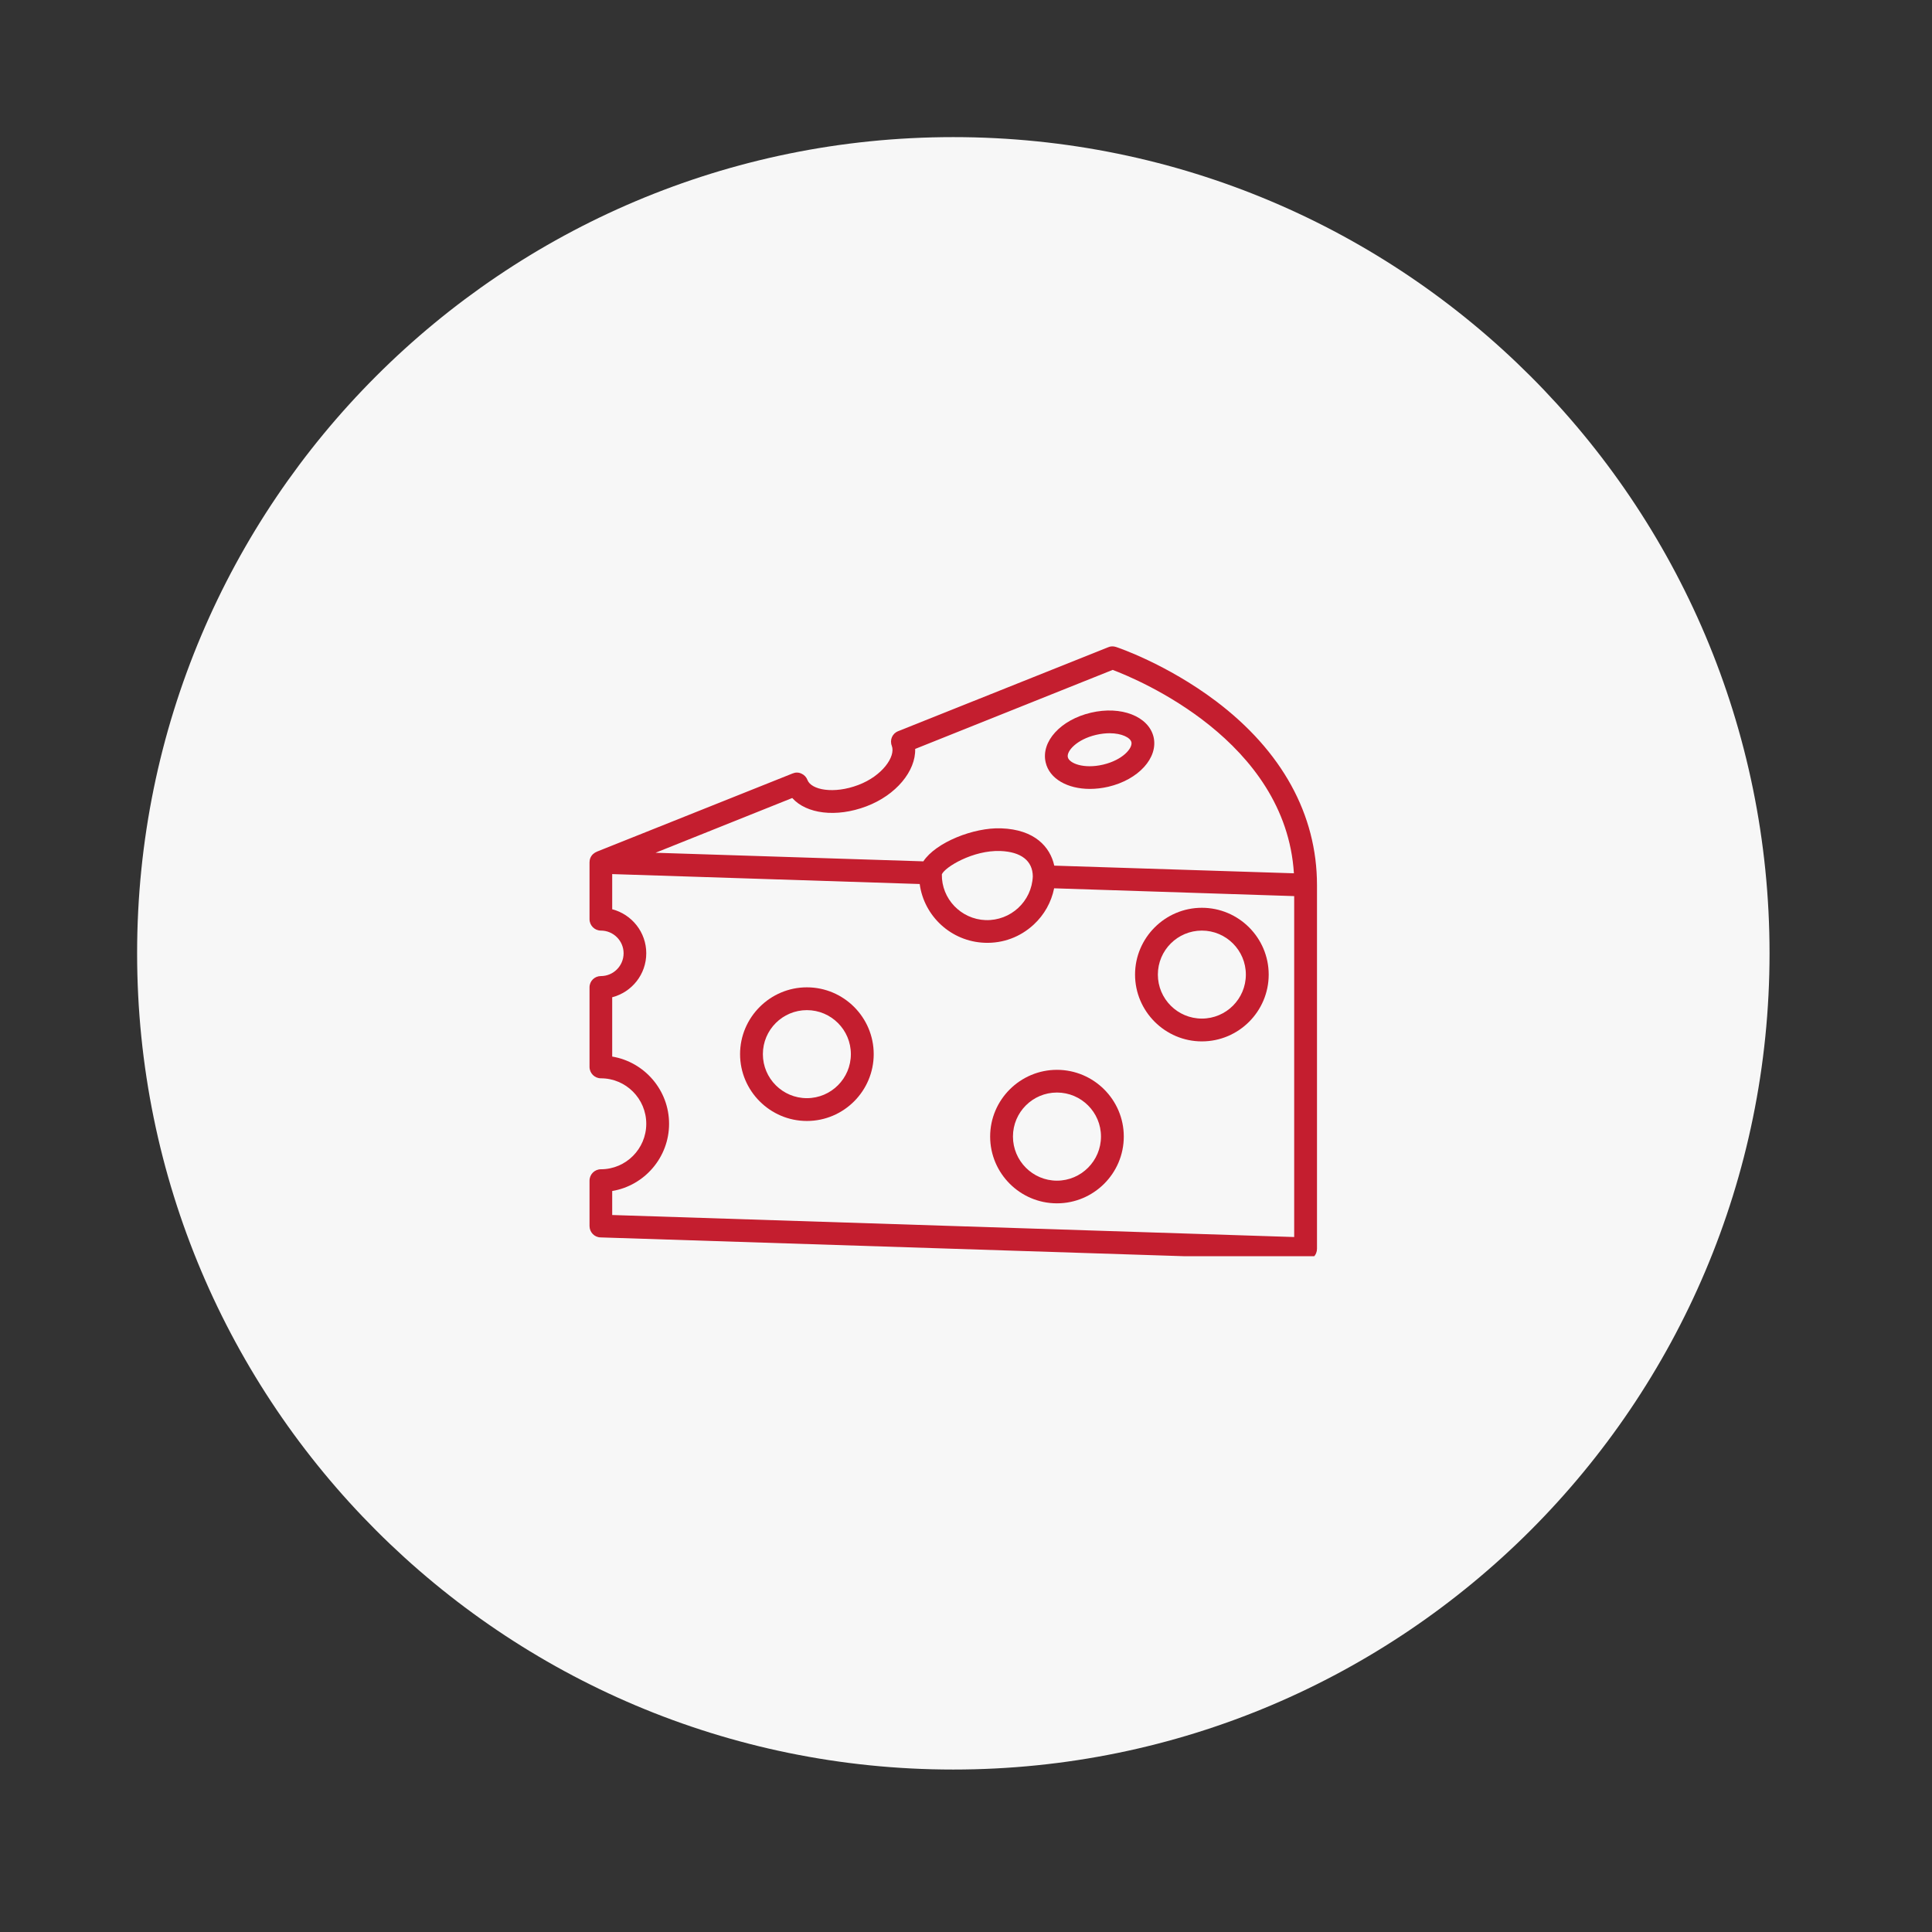
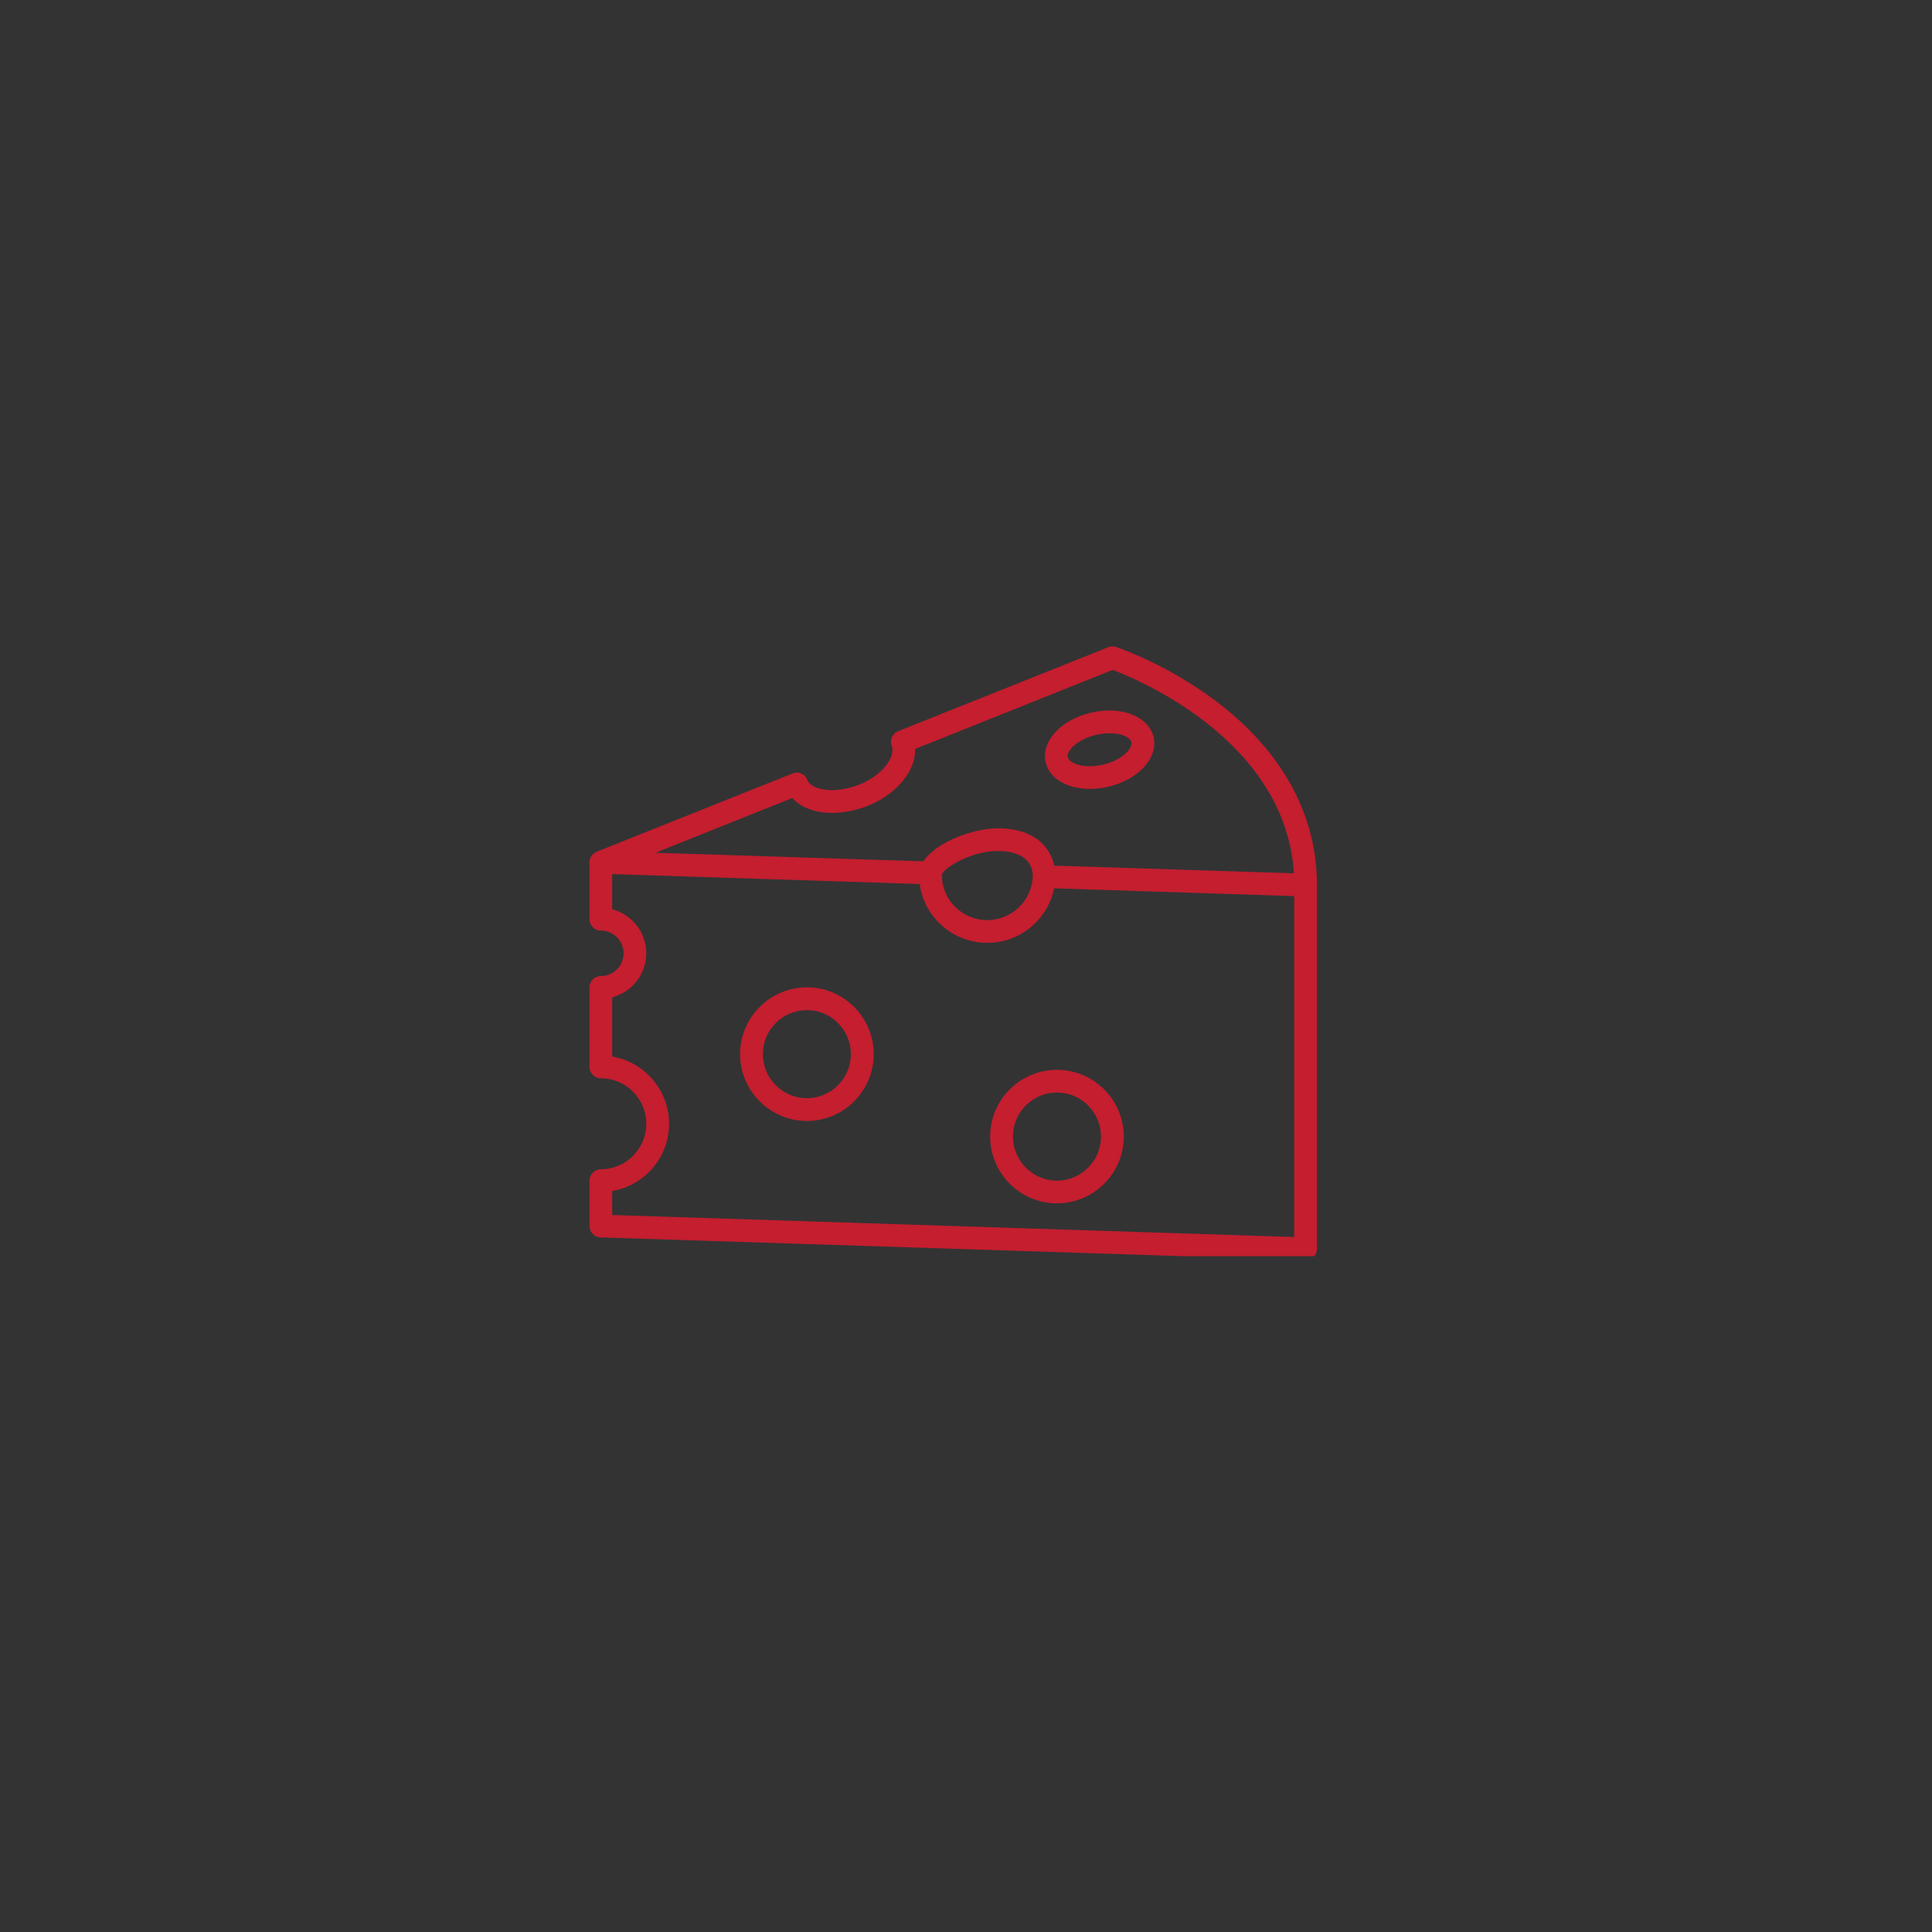
<svg xmlns="http://www.w3.org/2000/svg" width="75" zoomAndPan="magnify" viewBox="0 0 56.25 56.25" height="75" preserveAspectRatio="xMidYMid meet" version="1.0">
  <rect x="0" y="0" width="56.25" height="56.25" fill="#333333" stroke="none" />
  <defs>
    <clipPath id="b2f5bfd0f7">
-       <path d="M 3.992 3.992 L 51.52 3.992 L 51.52 51.52 L 3.992 51.52 Z M 3.992 3.992 " clip-rule="nonzero" />
+       <path d="M 3.992 3.992 L 51.52 3.992 L 51.52 51.52 L 3.992 51.52 Z " clip-rule="nonzero" />
    </clipPath>
    <clipPath id="3ab9f8f13e">
      <path d="M 27.754 3.992 C 14.629 3.992 3.992 14.629 3.992 27.754 C 3.992 40.879 14.629 51.52 27.754 51.52 C 40.879 51.52 51.52 40.879 51.52 27.754 C 51.52 14.629 40.879 3.992 27.754 3.992 Z M 27.754 3.992 " clip-rule="nonzero" />
    </clipPath>
    <clipPath id="561f5569a5">
      <path d="M 17.156 18.812 L 38.617 18.812 L 38.617 36.574 L 17.156 36.574 Z M 17.156 18.812 " clip-rule="nonzero" />
    </clipPath>
  </defs>
  <g clip-path="url(#b2f5bfd0f7)">
    <g clip-path="url(#3ab9f8f13e)">
-       <path fill="#f7f7f7" d="M 3.992 3.992 L 51.52 3.992 L 51.52 51.52 L 3.992 51.52 Z M 3.992 3.992 " fill-opacity="1" fill-rule="nonzero" />
-     </g>
+       </g>
  </g>
  <path fill="#c41e2f" d="M 23.492 31.973 C 22.785 31.973 22.211 31.398 22.211 30.691 C 22.211 29.984 22.785 29.41 23.492 29.41 C 24.199 29.41 24.773 29.984 24.773 30.691 C 24.773 31.398 24.199 31.973 23.492 31.973 Z M 23.492 28.746 C 22.422 28.746 21.547 29.621 21.547 30.691 C 21.547 31.762 22.422 32.637 23.492 32.637 C 24.566 32.637 25.438 31.762 25.438 30.691 C 25.438 29.621 24.566 28.746 23.492 28.746 " fill-opacity="1" fill-rule="nonzero" />
  <path fill="#c41e2f" d="M 30.773 31.809 C 31.48 31.809 32.055 32.383 32.055 33.09 C 32.055 33.797 31.48 34.375 30.773 34.375 C 30.066 34.375 29.492 33.797 29.492 33.09 C 29.492 32.383 30.066 31.809 30.773 31.809 Z M 28.828 33.09 C 28.828 34.164 29.703 35.035 30.773 35.035 C 31.844 35.035 32.719 34.164 32.719 33.09 C 32.719 32.02 31.844 31.148 30.773 31.148 C 29.703 31.148 28.828 32.02 28.828 33.09 " fill-opacity="1" fill-rule="nonzero" />
-   <path fill="#c41e2f" d="M 34.992 27.094 C 35.699 27.094 36.273 27.668 36.273 28.375 C 36.273 29.082 35.699 29.656 34.992 29.656 C 34.285 29.656 33.711 29.082 33.711 28.375 C 33.711 27.668 34.285 27.094 34.992 27.094 Z M 34.992 30.32 C 36.066 30.32 36.938 29.445 36.938 28.375 C 36.938 27.305 36.066 26.43 34.992 26.43 C 33.922 26.43 33.047 27.305 33.047 28.375 C 33.047 29.445 33.922 30.32 34.992 30.32 " fill-opacity="1" fill-rule="nonzero" />
  <path fill="#c41e2f" d="M 31.914 21.395 C 32.055 21.363 32.184 21.348 32.305 21.348 C 32.664 21.348 32.91 21.477 32.941 21.609 C 32.98 21.785 32.684 22.129 32.117 22.262 C 31.551 22.395 31.129 22.223 31.09 22.047 C 31.047 21.871 31.348 21.527 31.914 21.395 Z M 31.73 22.969 C 31.902 22.969 32.082 22.949 32.27 22.906 C 33.148 22.699 33.727 22.062 33.586 21.457 C 33.441 20.855 32.641 20.543 31.762 20.75 C 30.879 20.957 30.301 21.594 30.445 22.199 C 30.555 22.676 31.082 22.969 31.73 22.969 " fill-opacity="1" fill-rule="nonzero" />
  <g clip-path="url(#561f5569a5)">
    <path fill="#c41e2f" d="M 37.68 36.016 L 17.824 35.375 L 17.824 34.676 C 18.762 34.52 19.48 33.699 19.48 32.719 C 19.48 31.738 18.762 30.918 17.824 30.762 L 17.824 29.035 C 18.395 28.887 18.816 28.371 18.816 27.754 C 18.816 27.141 18.395 26.621 17.824 26.473 L 17.824 25.449 L 26.777 25.738 C 26.902 26.672 27.691 27.414 28.672 27.449 C 29.203 27.469 29.707 27.281 30.098 26.918 C 30.406 26.633 30.609 26.266 30.691 25.863 L 37.68 26.09 Z M 30.07 25.516 C 30.039 26.246 29.426 26.812 28.695 26.789 C 27.977 26.762 27.41 26.168 27.422 25.457 C 27.504 25.25 28.328 24.746 29.129 24.777 C 29.73 24.801 30.066 25.062 30.07 25.516 Z M 23.066 23.234 C 23.477 23.695 24.344 23.809 25.223 23.477 C 26.094 23.148 26.664 22.445 26.645 21.805 L 32.395 19.504 C 33.141 19.785 37.43 21.566 37.672 25.426 L 30.695 25.203 C 30.574 24.656 30.125 24.152 29.152 24.117 C 28.348 24.086 27.246 24.527 26.883 25.078 L 19.086 24.828 Z M 35.398 20.41 C 33.965 19.332 32.551 18.855 32.492 18.836 C 32.418 18.812 32.336 18.812 32.266 18.844 L 26.148 21.289 C 25.98 21.355 25.898 21.543 25.965 21.715 C 26.082 22.027 25.684 22.594 24.988 22.855 C 24.277 23.125 23.617 23 23.508 22.707 C 23.477 22.625 23.414 22.559 23.332 22.523 C 23.25 22.484 23.16 22.484 23.074 22.52 L 17.375 24.797 L 17.371 24.801 C 17.332 24.816 17.297 24.84 17.266 24.867 C 17.199 24.93 17.164 25.016 17.164 25.105 L 17.164 26.762 C 17.164 26.945 17.312 27.094 17.496 27.094 C 17.859 27.094 18.156 27.391 18.156 27.754 C 18.156 28.121 17.859 28.418 17.496 28.418 C 17.312 28.418 17.164 28.562 17.164 28.746 L 17.164 31.062 C 17.164 31.246 17.312 31.395 17.496 31.395 C 18.223 31.395 18.816 31.988 18.816 32.719 C 18.816 33.449 18.223 34.043 17.496 34.043 C 17.312 34.043 17.164 34.191 17.164 34.375 L 17.164 35.695 C 17.164 35.875 17.305 36.023 17.484 36.027 L 38 36.688 C 38.004 36.691 38.008 36.691 38.012 36.691 C 38.098 36.691 38.18 36.656 38.242 36.598 C 38.309 36.535 38.344 36.449 38.344 36.359 L 38.344 25.77 C 38.344 23.715 37.324 21.863 35.398 20.41 " fill-opacity="1" fill-rule="nonzero" />
  </g>
</svg>